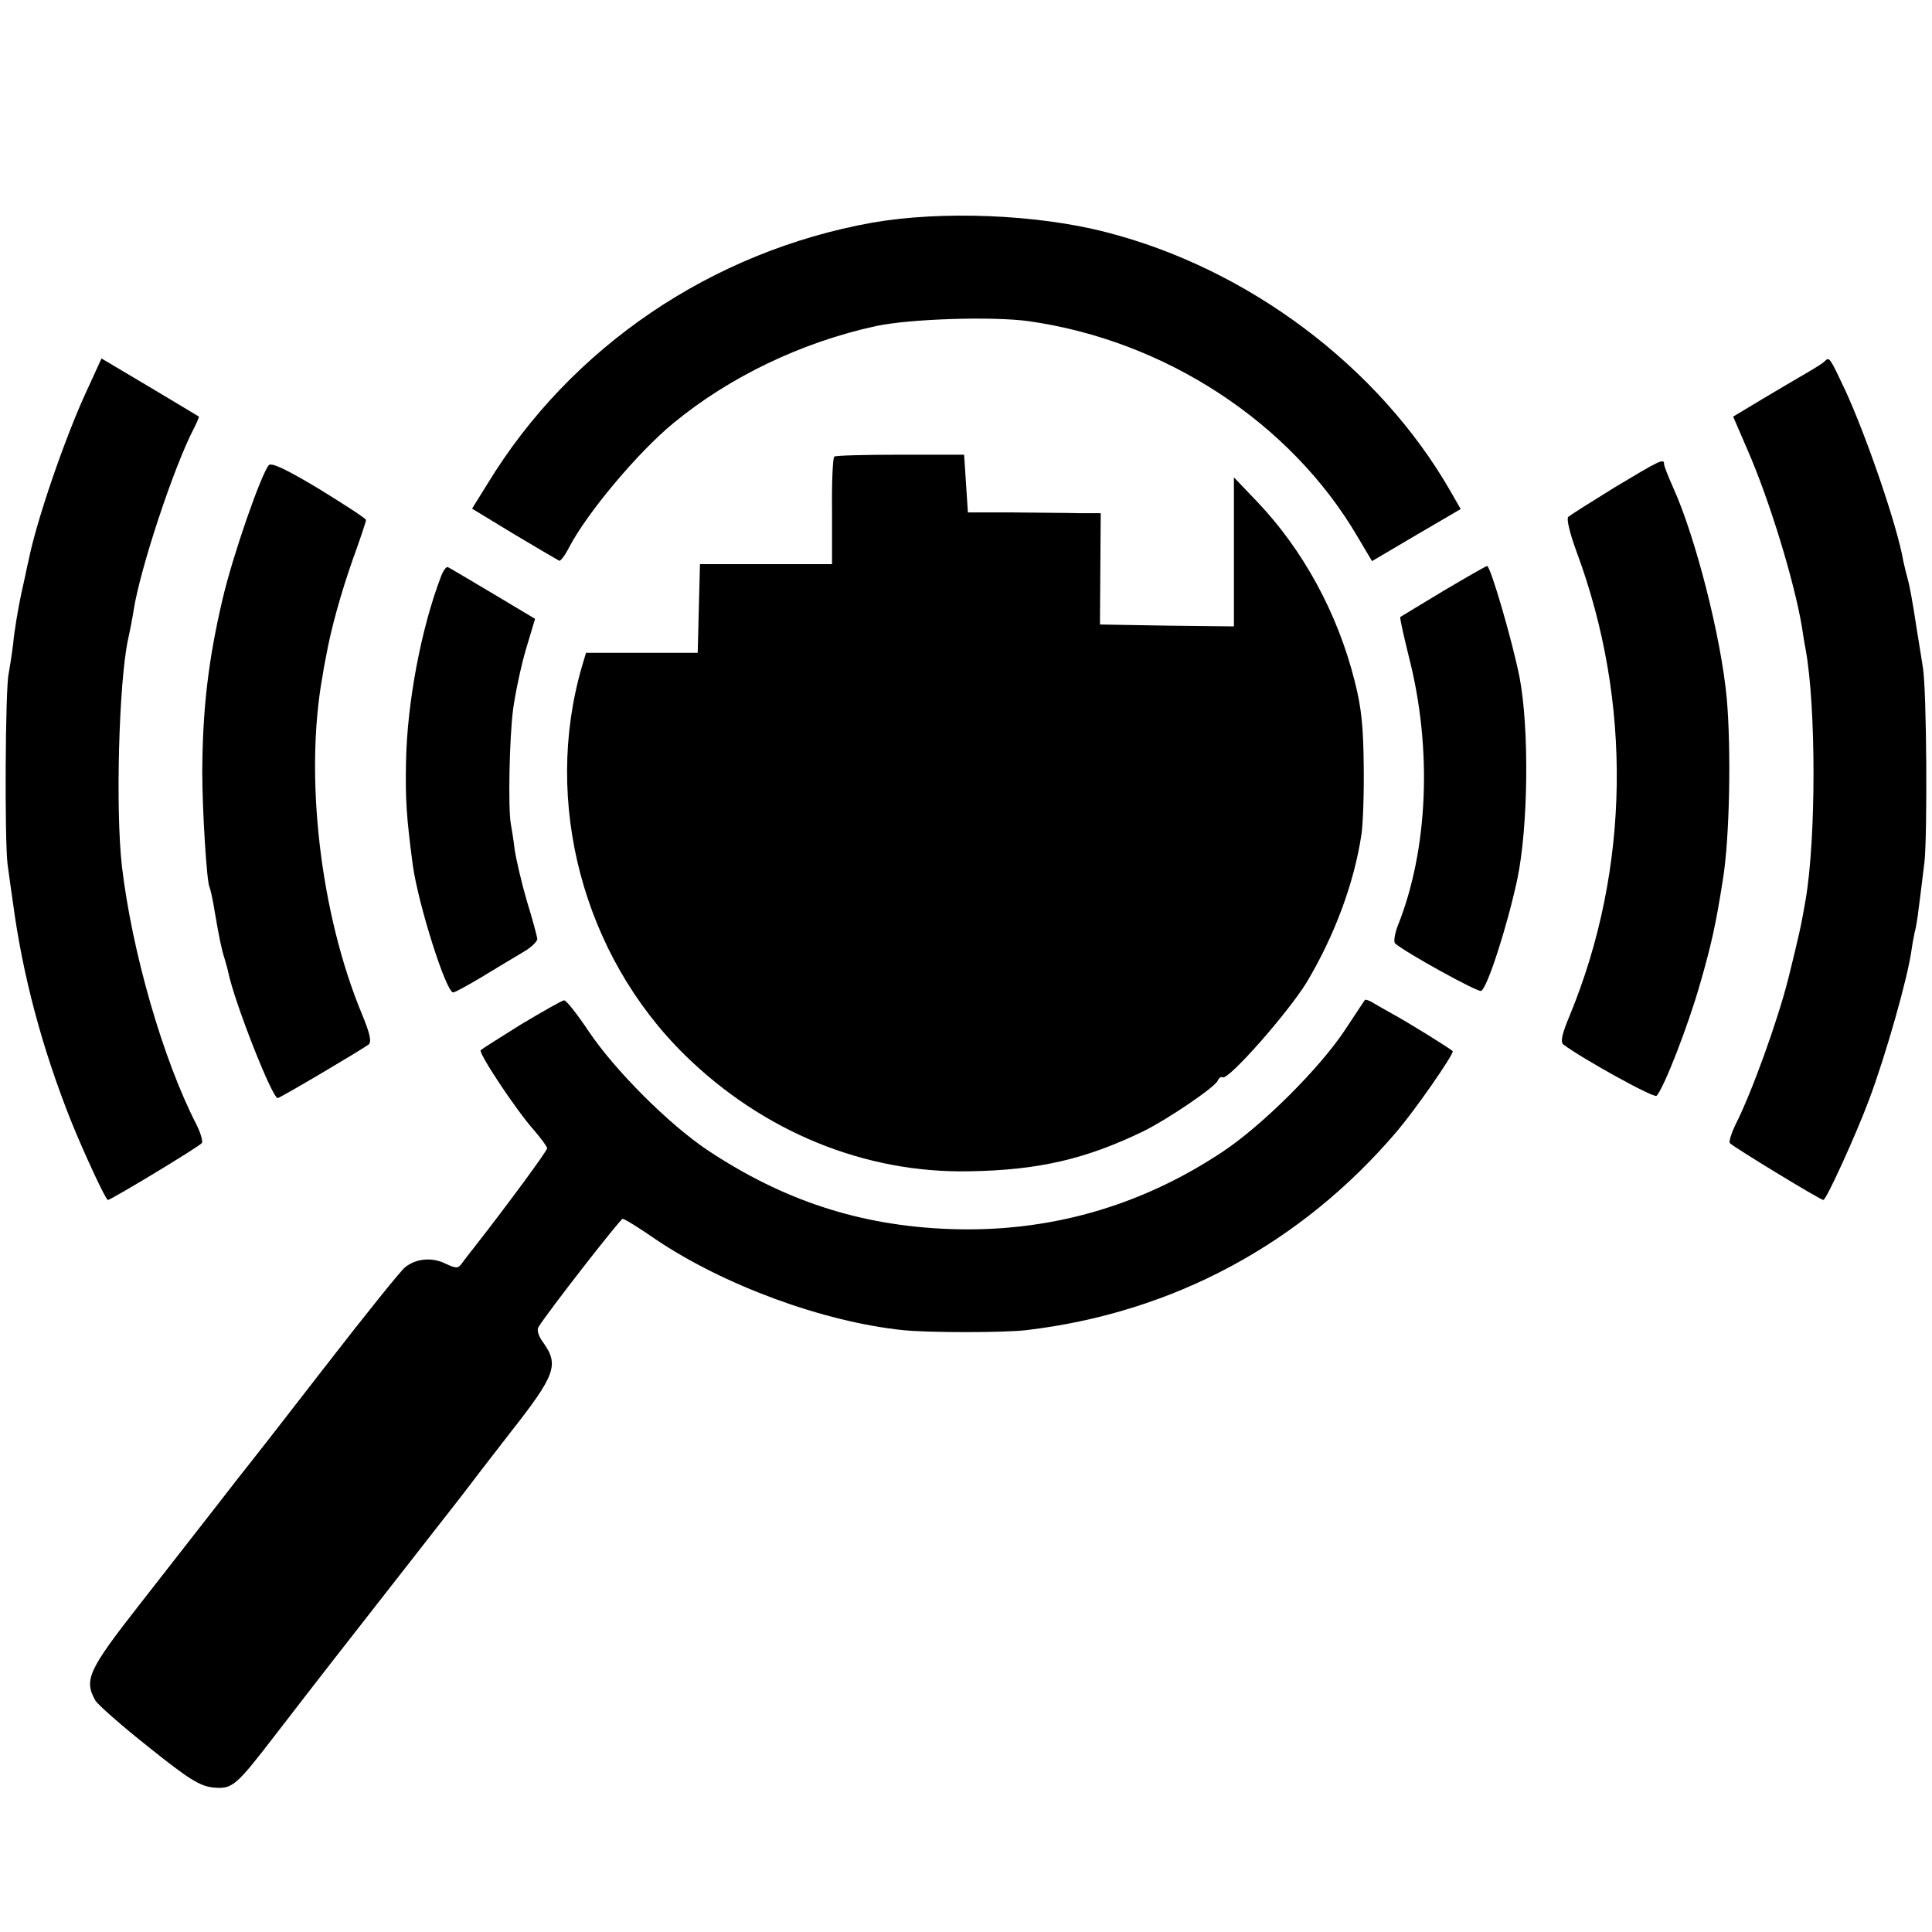
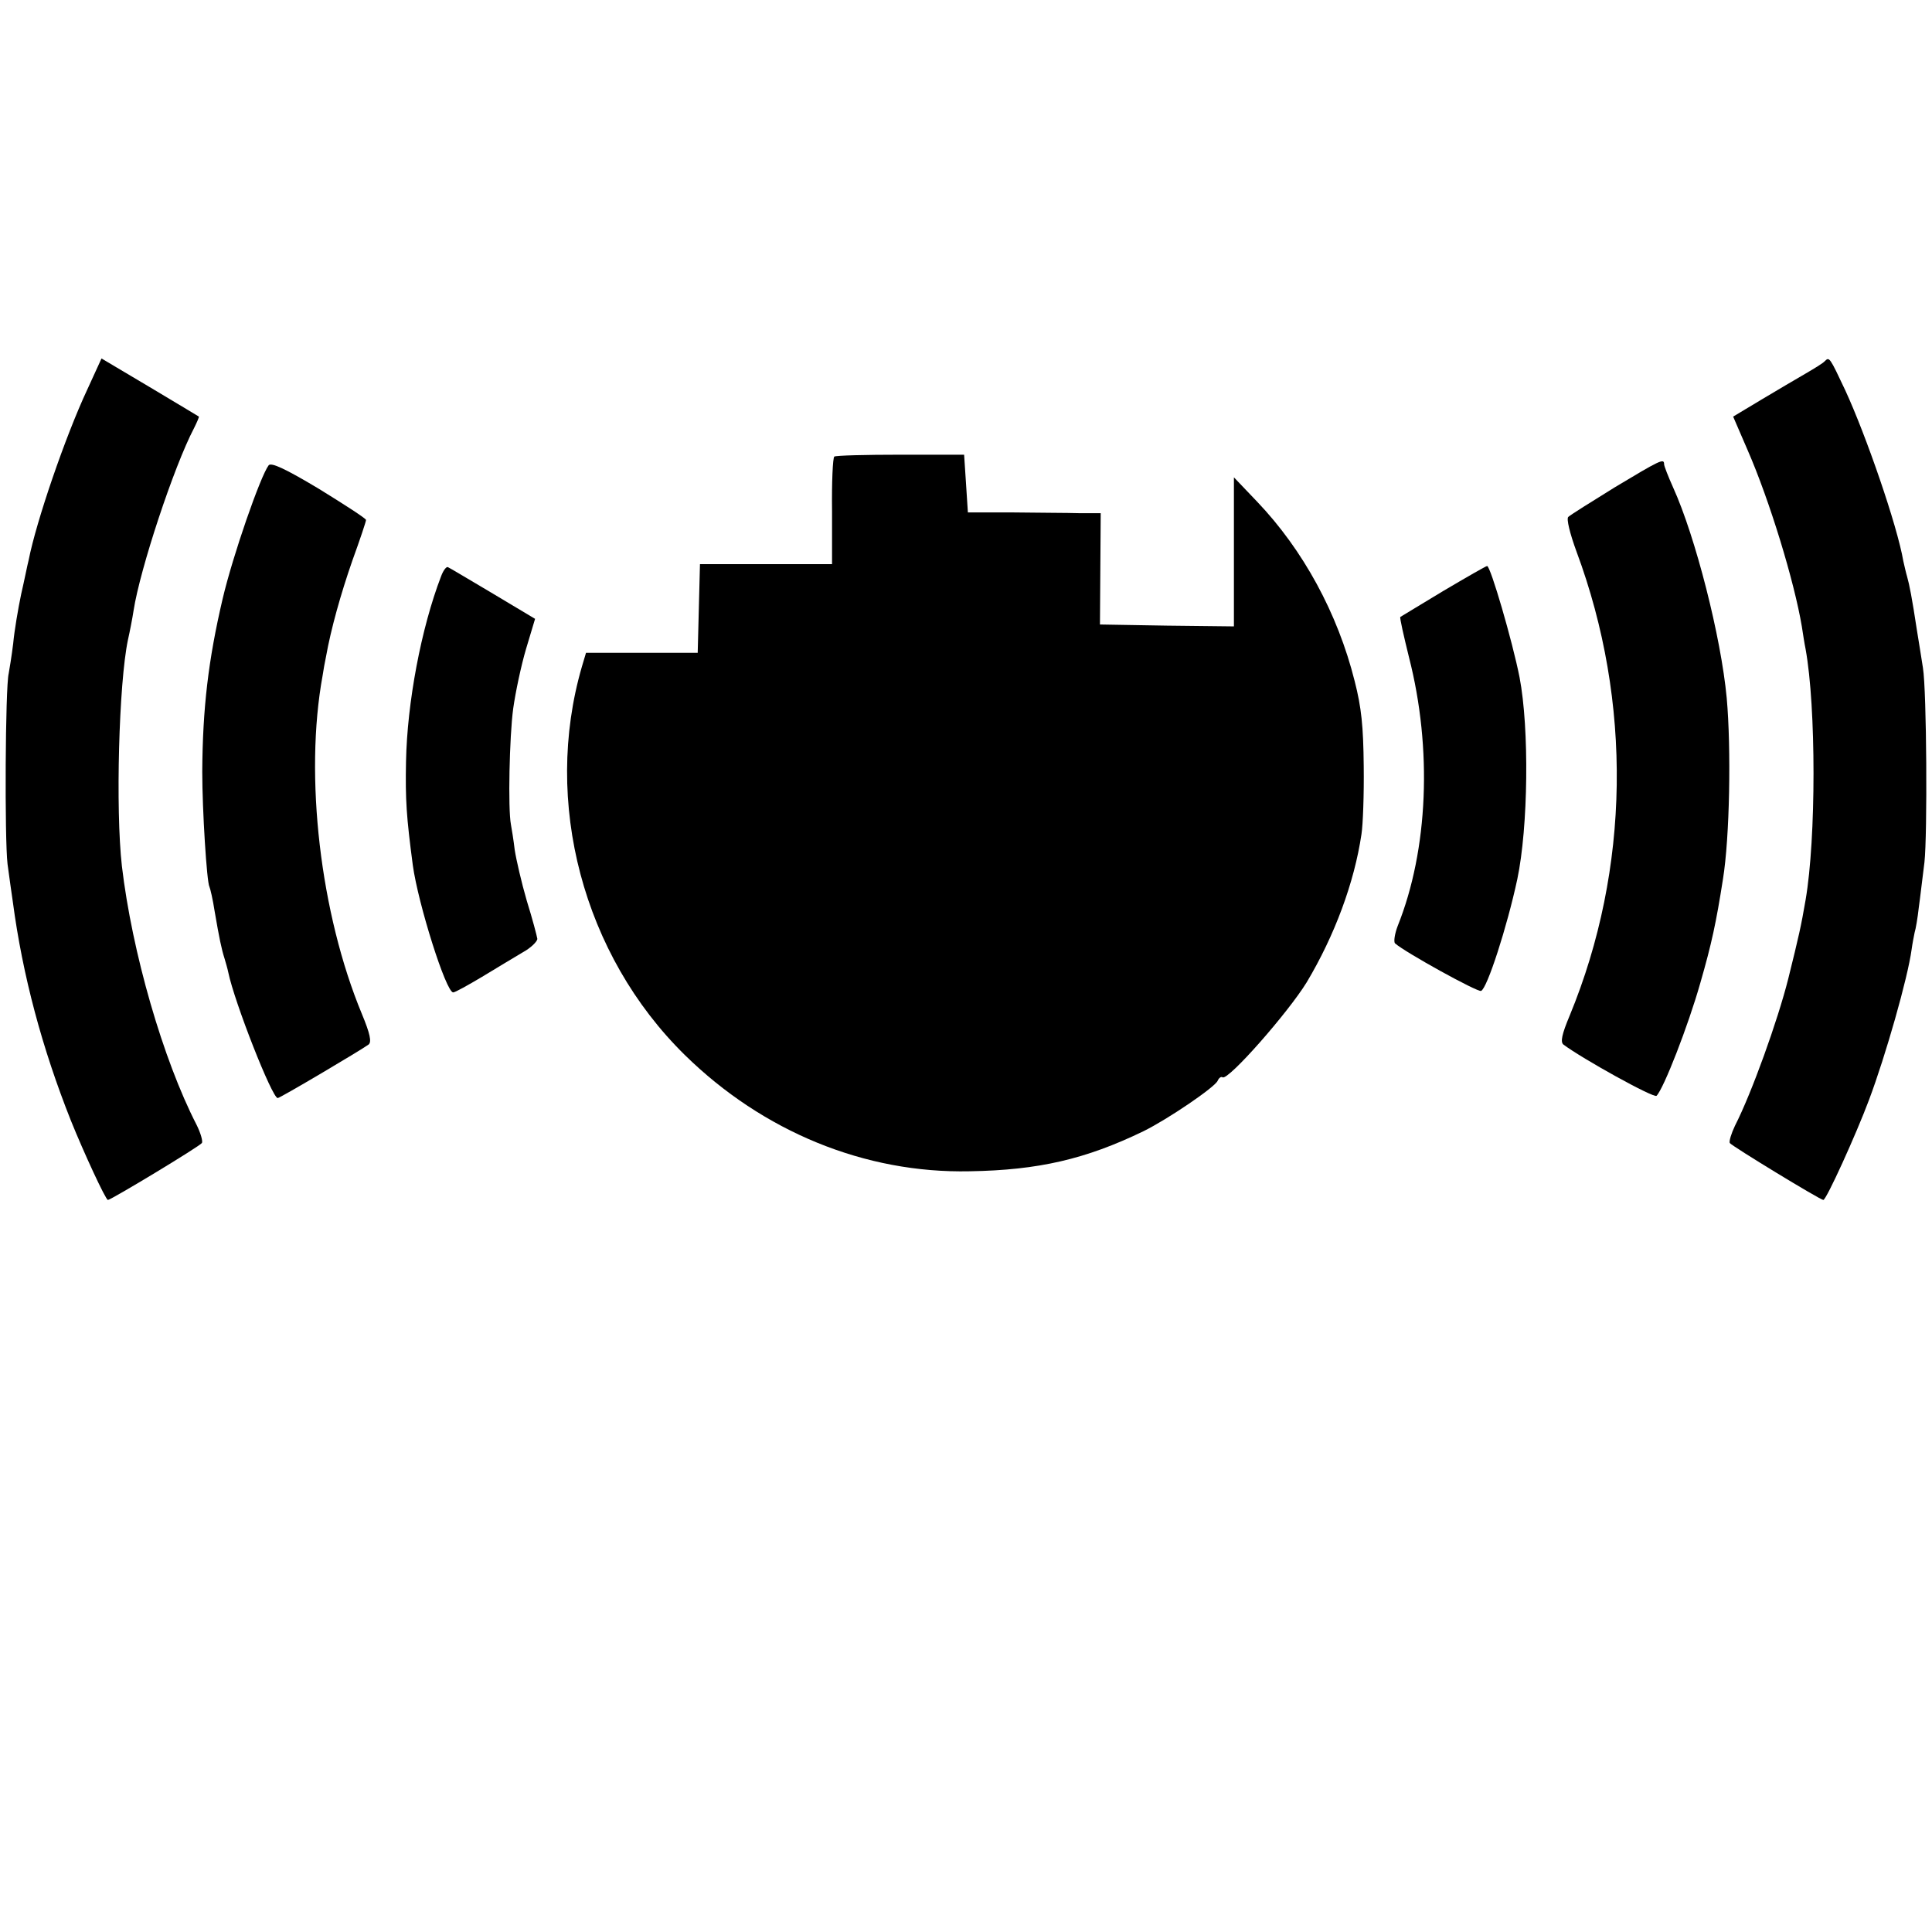
<svg xmlns="http://www.w3.org/2000/svg" version="1.0" width="512pt" height="512pt" viewBox="0 0 512 512" preserveAspectRatio="xMidYMid meet">
  <g transform="translate(0,512) scale(0.1,-0.1)" fill="#000000" stroke="none">
-     <path d="M2312 4530 c-425 -76 -799 -329 -1020 -692 l-41 -66 112 -68 c62 -37 115 -68 119 -70 3 -2 16 15 27 37 48 91 182 251 276 328 148 122 339 214 537 257 89 19 307 26 403 13 363 -51 696 -269 873 -572 l38 -64 117 69 118 69 -27 47 c-189 330 -537 591 -914 687 -182 47 -435 57 -618 25z" />
    <path d="M231 4087 c-58 -124 -135 -349 -155 -451 -3 -11 -11 -52 -20 -91 -8 -38 -18 -97 -21 -130 -4 -33 -10 -69 -12 -80 -9 -37 -11 -439 -3 -505 5 -36 11 -81 14 -100 26 -196 78 -389 154 -580 33 -82 92 -210 98 -210 8 0 245 143 249 151 3 4 -3 26 -14 48 -89 173 -171 457 -198 686 -17 150 -8 485 16 599 5 22 12 58 15 78 17 110 107 382 160 483 8 16 14 30 13 31 -1 1 -60 36 -130 78 l-128 76 -38 -83z" />
    <path d="M4836 4163 c-4 -5 -27 -19 -51 -33 -24 -14 -77 -45 -117 -69 l-75 -45 38 -88 c59 -135 124 -349 144 -468 3 -19 7 -46 10 -60 28 -154 28 -502 0 -665 -12 -70 -18 -96 -46 -209 -28 -111 -97 -303 -141 -389 -10 -21 -16 -41 -14 -46 5 -8 240 -151 248 -151 8 0 87 174 121 265 44 117 103 324 113 399 2 15 6 35 8 45 3 9 8 39 11 66 4 28 10 82 15 120 8 73 6 454 -4 515 -3 19 -10 64 -16 100 -13 86 -20 121 -26 142 -3 10 -7 28 -10 41 -16 94 -99 334 -154 453 -41 87 -42 89 -54 77z" />
    <path d="M2211 3910 c-4 -3 -7 -68 -6 -145 l0 -140 -175 0 -175 0 -3 -117 -3 -118 -148 0 -148 0 -11 -37 c-104 -358 3 -764 273 -1029 207 -203 477 -314 755 -308 182 3 307 32 460 106 65 32 190 117 197 134 3 7 9 12 13 9 15 -9 174 172 223 252 74 124 126 264 145 392 4 25 7 107 6 181 -1 105 -6 155 -24 225 -45 180 -137 348 -258 475 l-62 65 0 -198 0 -197 -177 2 -178 3 1 148 1 147 -56 0 c-31 1 -110 1 -176 2 l-120 0 -5 77 -5 76 -168 0 c-93 0 -172 -2 -176 -5z" />
    <path d="M712 3887 c-22 -29 -95 -239 -122 -354 -38 -162 -53 -290 -54 -458 0 -102 12 -293 19 -305 2 -4 9 -33 14 -66 12 -70 18 -99 26 -124 3 -10 8 -27 10 -37 16 -78 116 -333 131 -333 6 0 219 126 241 142 8 7 4 28 -18 81 -110 265 -153 630 -104 897 2 14 6 36 9 50 13 73 39 166 70 255 20 55 36 103 36 107 0 4 -56 40 -124 82 -90 54 -127 71 -134 63z" />
    <path d="M4280 3829 c-63 -39 -119 -74 -124 -79 -5 -5 4 -43 22 -92 148 -398 142 -841 -18 -1229 -21 -50 -25 -70 -17 -77 49 -37 240 -143 247 -136 19 19 84 186 116 299 30 104 42 160 60 275 18 111 22 346 10 480 -15 162 -83 428 -142 558 -13 29 -24 57 -24 62 0 16 -10 11 -130 -61z" />
    <path d="M1169 3593 c-53 -138 -90 -335 -93 -491 -2 -102 1 -146 18 -275 14 -102 88 -337 107 -337 5 0 39 19 76 41 38 23 86 52 108 65 22 12 39 29 39 36 -1 7 -13 53 -28 101 -14 48 -28 109 -32 135 -3 26 -8 56 -10 67 -8 41 -4 233 6 307 6 43 21 114 34 158 l24 80 -112 67 c-61 36 -114 68 -119 70 -4 2 -12 -8 -18 -24z" />
    <path d="M3825 3554 c-60 -36 -112 -68 -114 -69 -2 -2 9 -50 23 -107 62 -242 51 -510 -30 -712 -8 -21 -11 -42 -7 -46 27 -24 219 -130 228 -126 16 6 69 170 96 296 29 138 32 399 6 535 -19 96 -77 295 -86 295 -3 0 -55 -30 -116 -66z" />
-     <path d="M1382 2406 c-56 -35 -105 -66 -108 -69 -7 -7 93 -158 141 -212 19 -22 35 -44 35 -48 0 -7 -103 -147 -192 -261 -13 -16 -28 -36 -34 -44 -10 -14 -15 -14 -43 -1 -36 18 -78 14 -107 -9 -12 -9 -108 -129 -215 -267 -106 -137 -198 -255 -204 -262 -5 -6 -42 -53 -82 -105 -40 -51 -131 -168 -203 -260 -137 -175 -148 -200 -117 -255 7 -11 70 -67 141 -123 107 -86 136 -103 170 -107 52 -5 60 2 167 141 138 179 158 204 319 410 85 109 164 210 175 224 11 15 68 89 127 165 121 154 130 180 87 240 -12 16 -17 33 -12 40 22 37 217 287 223 287 5 0 44 -24 87 -54 181 -122 444 -219 656 -241 67 -7 267 -7 327 0 389 46 729 229 983 528 49 58 147 199 147 211 0 3 -117 76 -165 102 -11 6 -30 17 -42 24 -12 8 -24 12 -26 10 -2 -3 -26 -39 -53 -80 -66 -100 -219 -253 -325 -323 -220 -146 -464 -214 -724 -204 -237 9 -440 76 -640 209 -103 69 -245 211 -315 315 -30 45 -59 82 -65 82 -5 0 -56 -29 -113 -63z" />
  </g>
</svg>